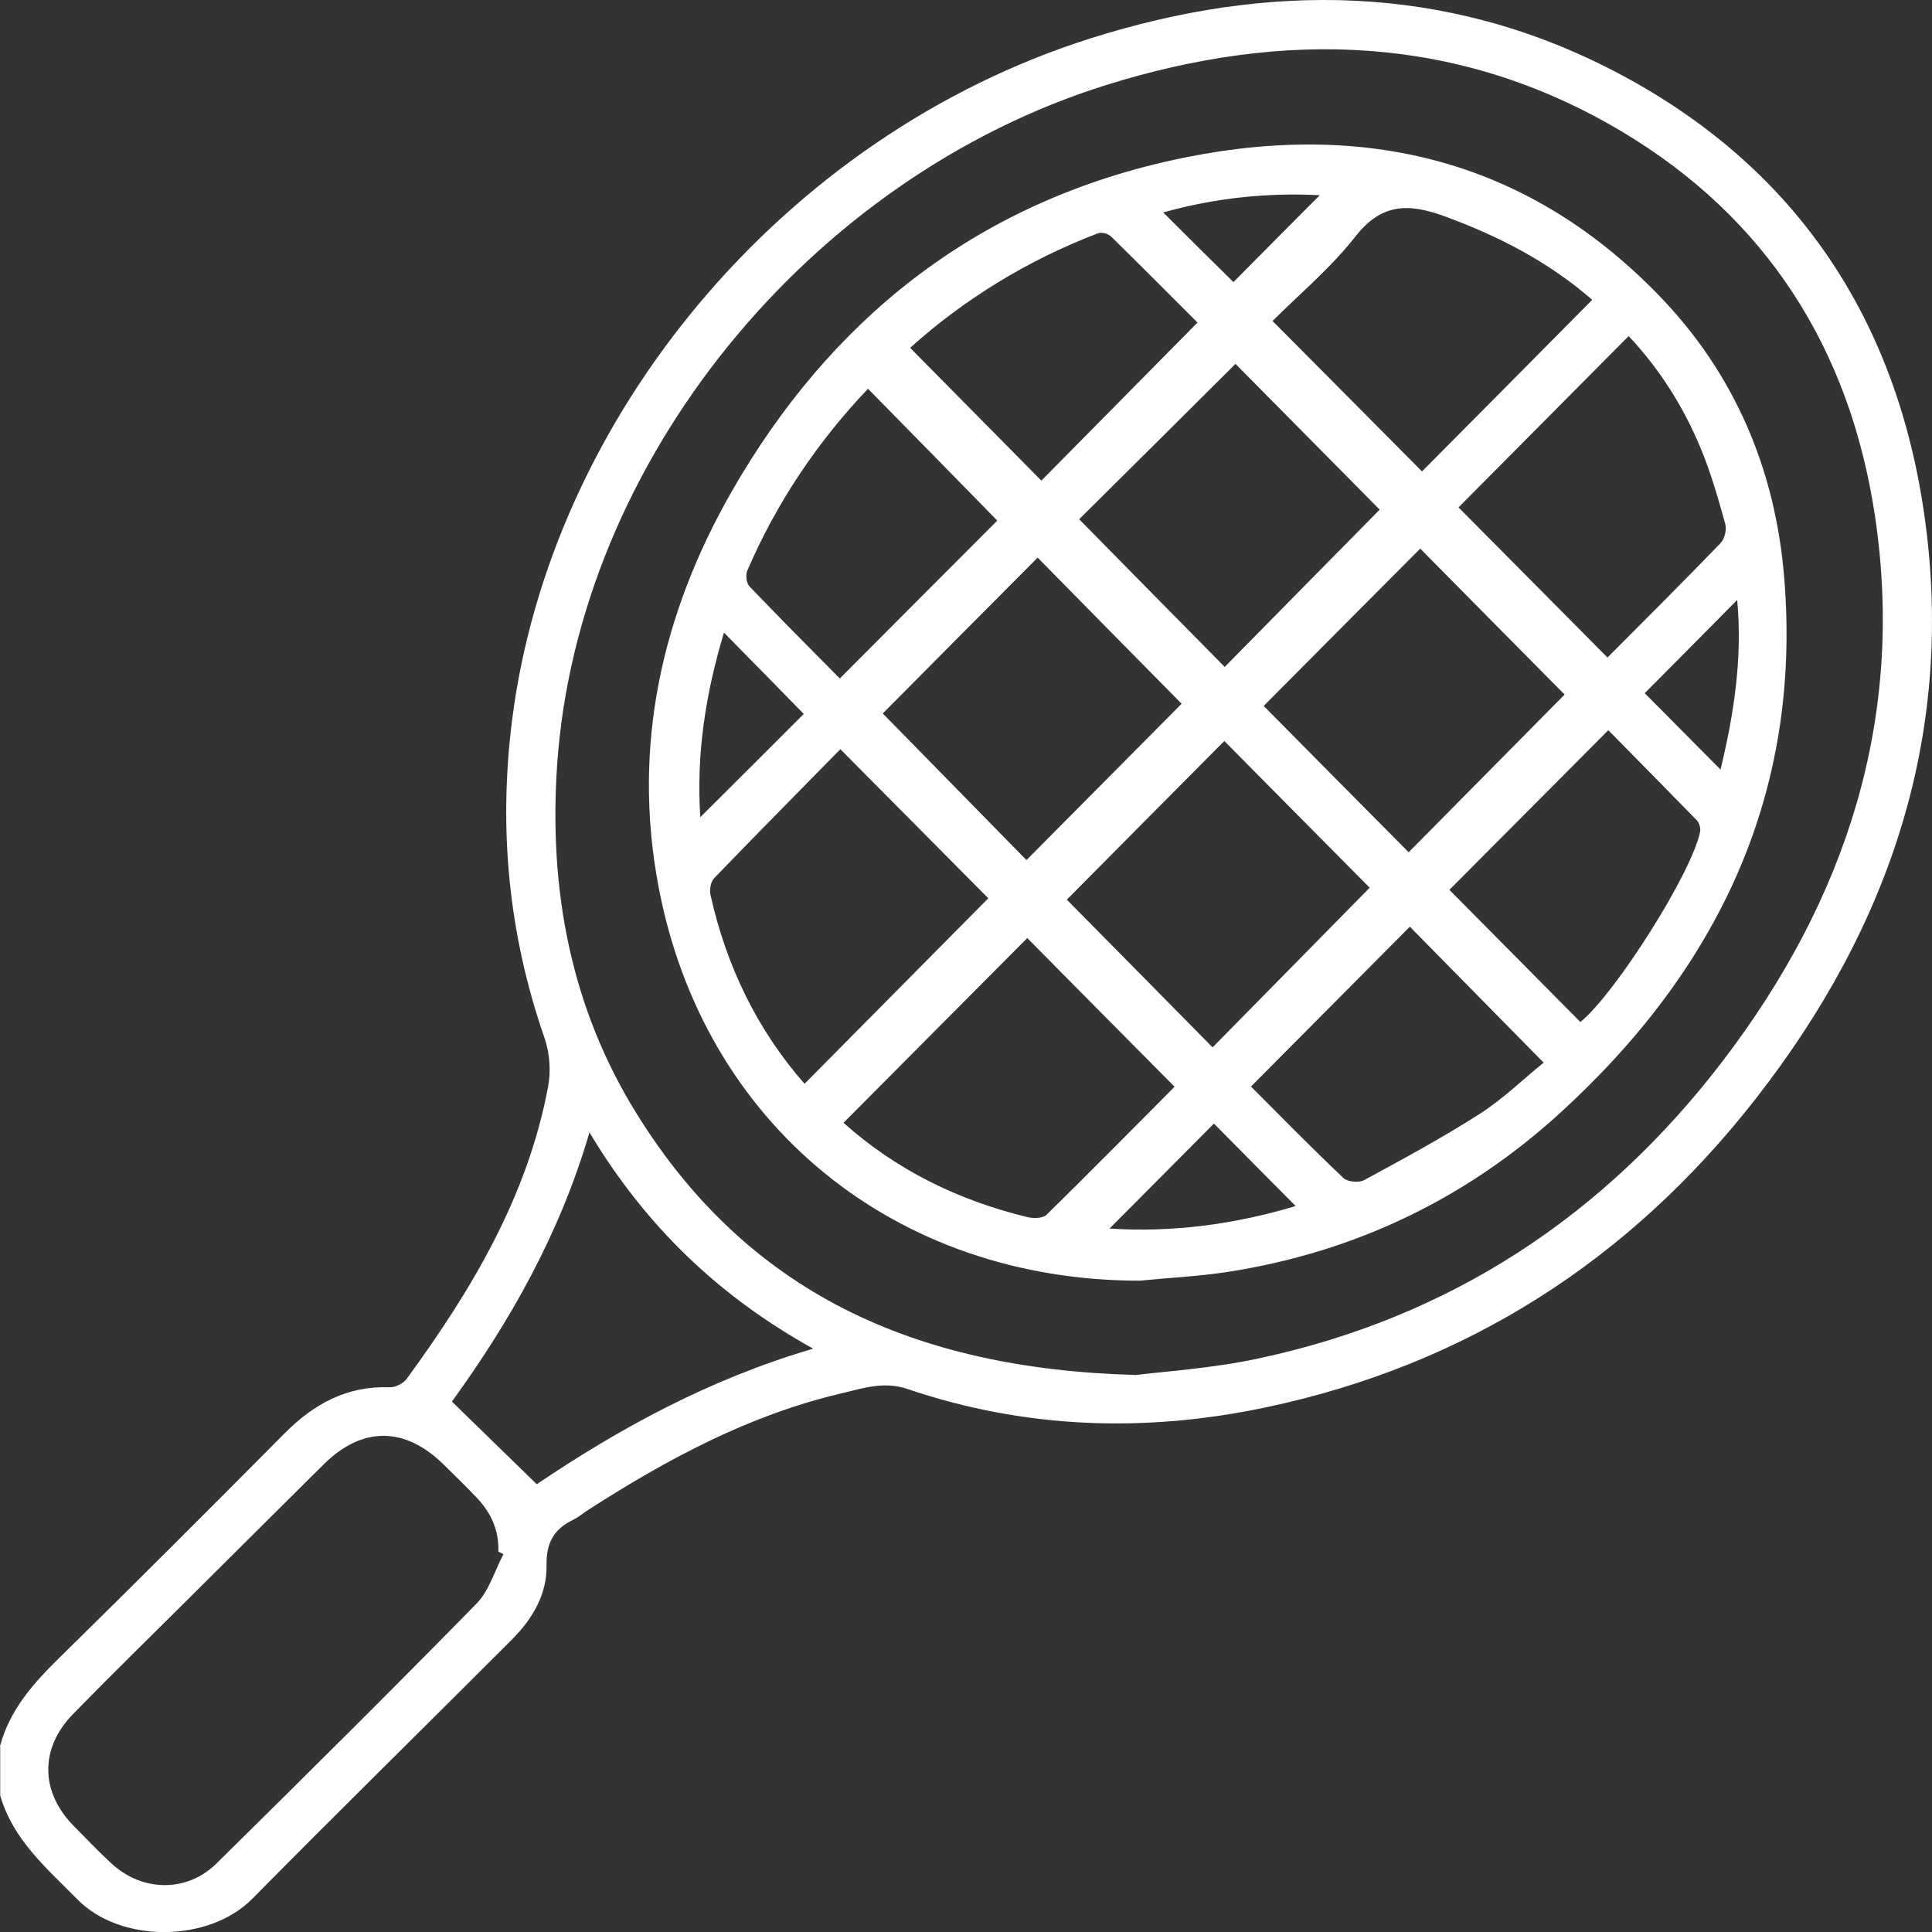
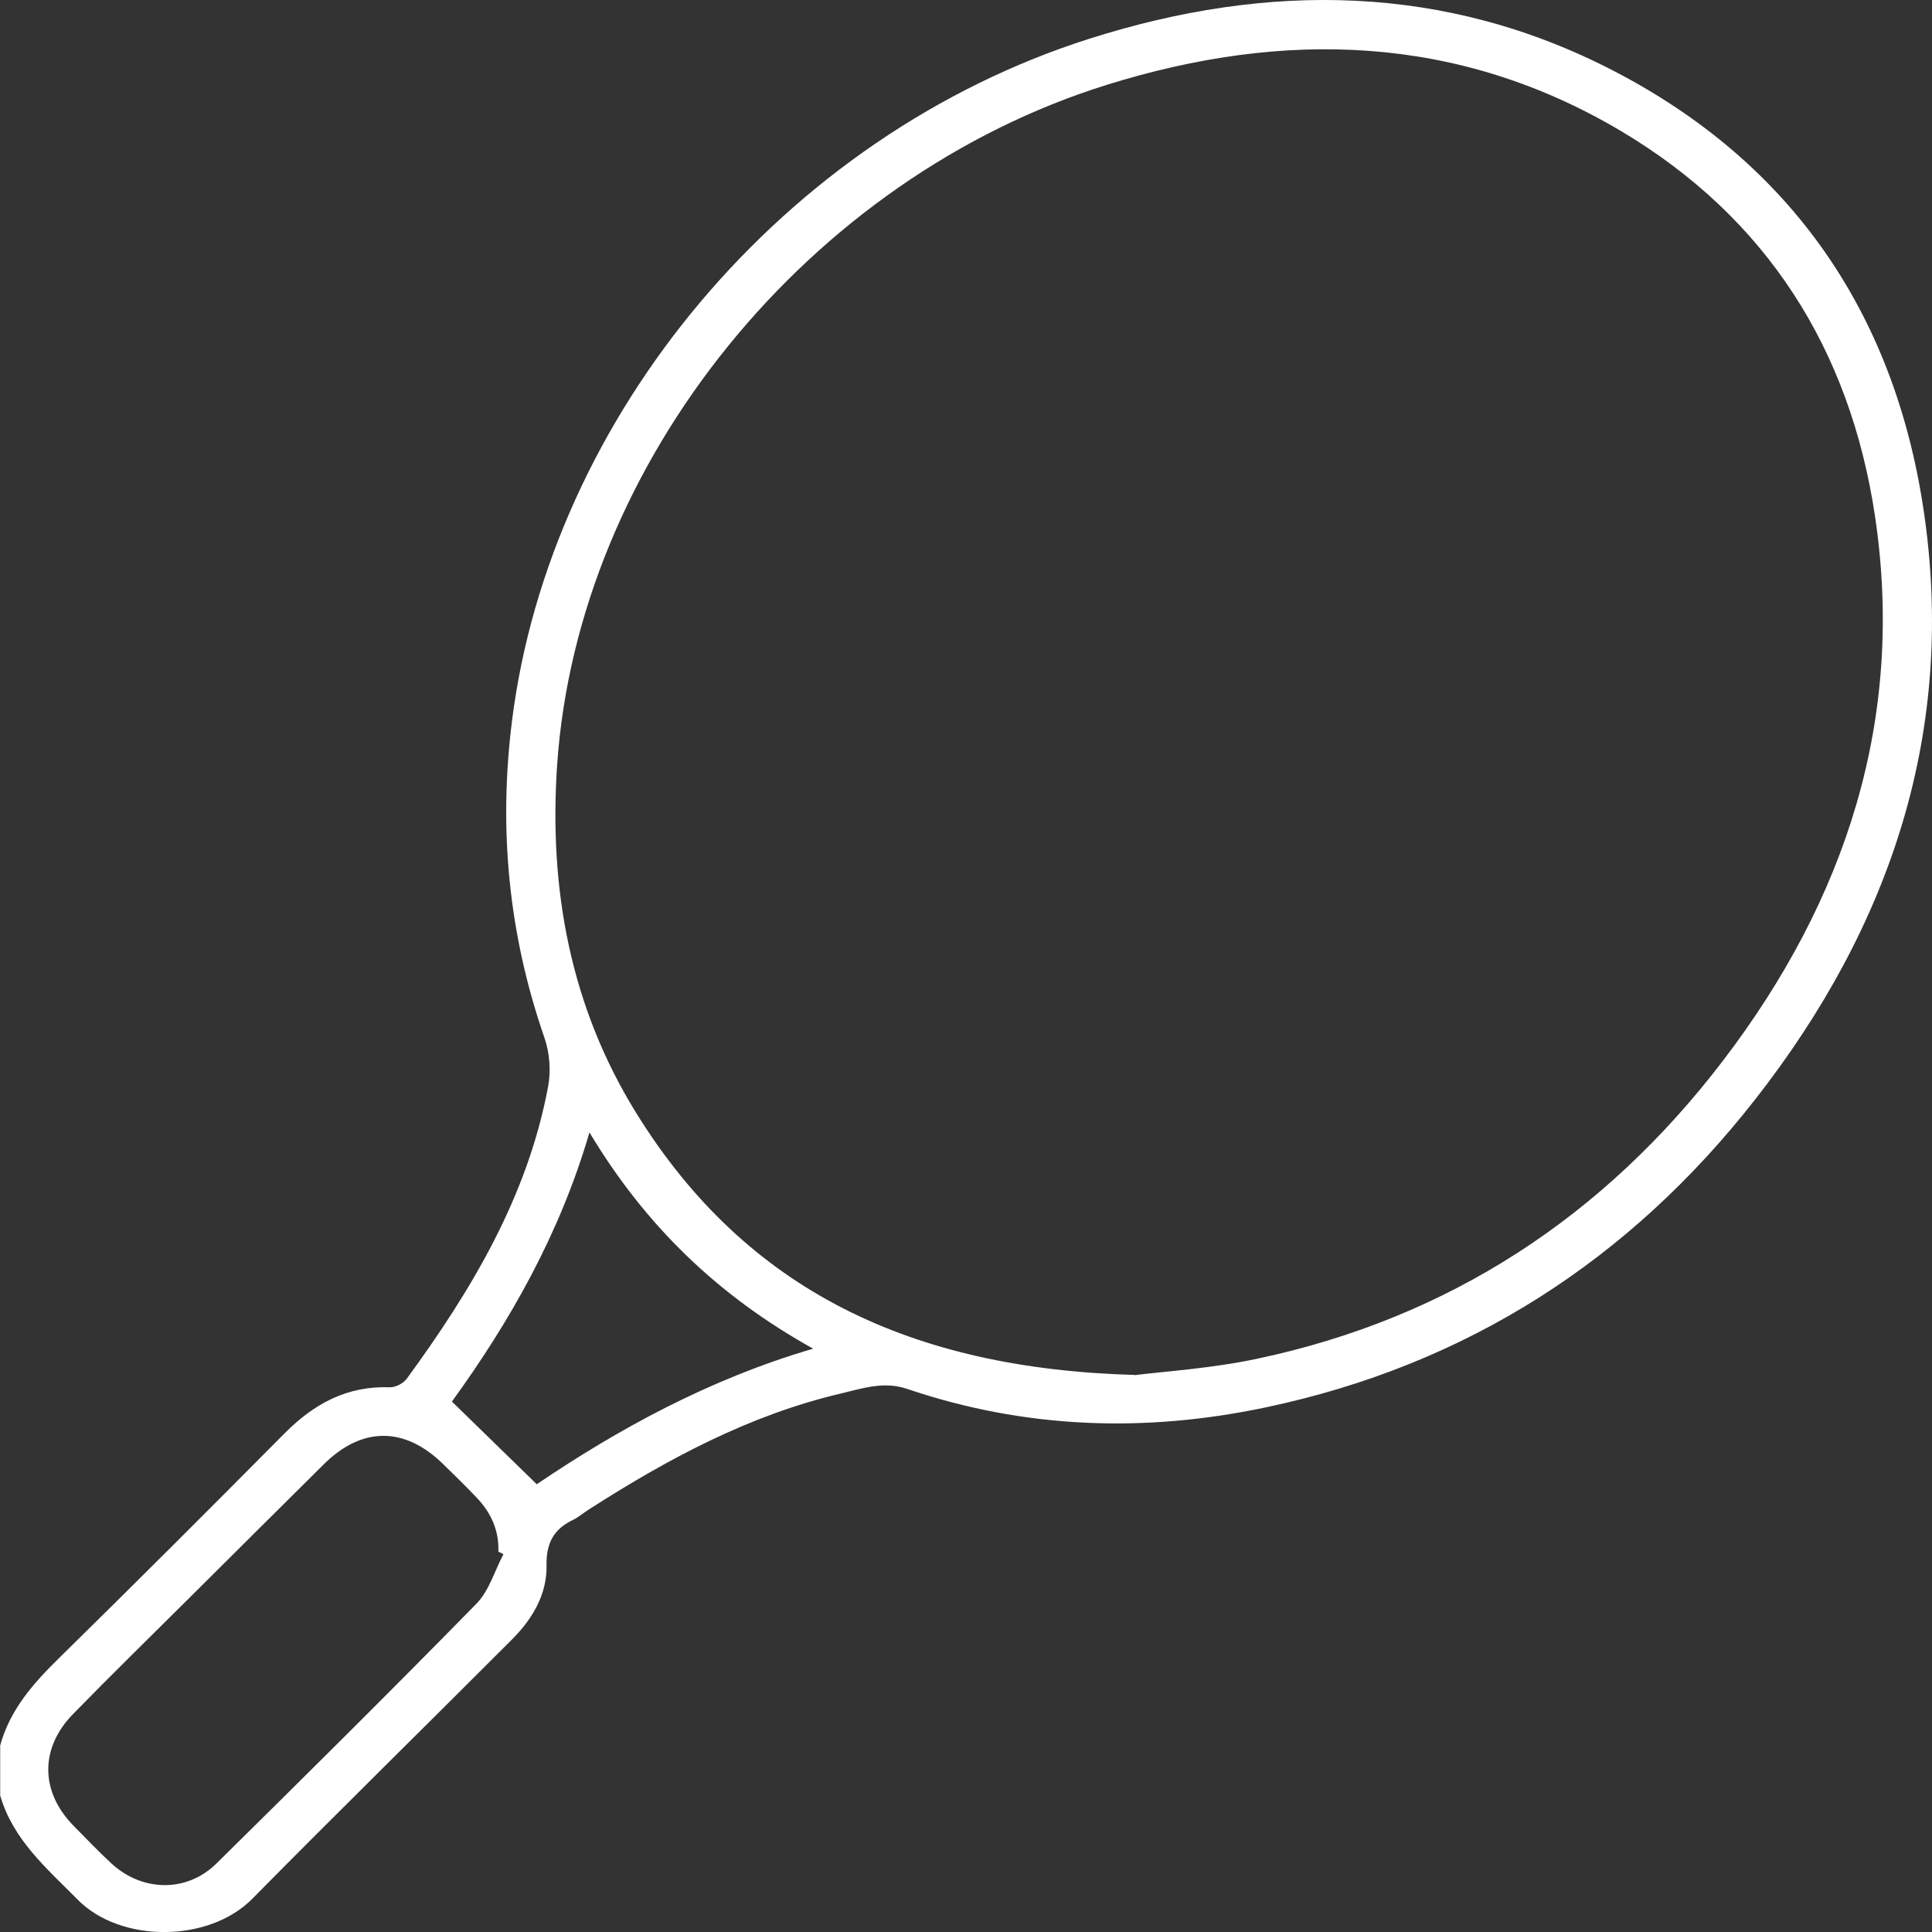
<svg xmlns="http://www.w3.org/2000/svg" width="80" height="80" viewBox="0 0 80 80" fill="none">
  <rect x="0" y="0" width="80" height="80" fill="#333333" stroke="none" />
  <path d="M0 72.304C0.406 70.787 1.395 69.684 2.49 68.614C5.613 65.547 8.704 62.457 11.786 59.35C13.003 58.125 14.374 57.379 16.142 57.444C16.377 57.452 16.702 57.282 16.84 57.095C19.525 53.421 21.845 49.551 22.696 44.993C22.818 44.344 22.761 43.589 22.542 42.965C21.058 38.682 20.636 34.326 21.204 29.824C22.794 17.251 32.43 5.627 45.133 1.596C52.523 -0.749 59.864 -0.684 66.864 2.958C74.172 6.763 78.407 12.936 79.639 21.031C81.035 30.197 78.309 38.325 72.688 45.512C67.48 52.179 60.723 56.527 52.401 58.279C47.396 59.334 42.432 59.164 37.557 57.509C36.591 57.184 35.707 57.493 34.815 57.703C31.019 58.596 27.644 60.413 24.392 62.498C24.172 62.635 23.97 62.814 23.743 62.927C22.94 63.309 22.615 63.876 22.631 64.817C22.656 66.002 22.055 67.024 21.228 67.859C17.643 71.453 14.017 75.005 10.448 78.623C8.647 80.448 4.989 80.465 3.212 78.656C1.939 77.366 0.543 76.19 0.008 74.349V72.321L0 72.304ZM46.99 56.941C48.215 56.787 50.17 56.665 52.068 56.26C60.034 54.572 66.442 50.346 71.35 43.914C76.427 37.262 78.901 29.767 77.636 21.347C76.598 14.461 73.158 9.018 67.132 5.432C60.374 1.417 53.18 1.223 45.839 3.51C33.533 7.347 23.929 19.092 23.069 31.681C22.721 36.84 23.629 41.708 26.355 46.104C30.921 53.469 37.784 56.681 46.99 56.933V56.941ZM20.847 64.355L20.636 64.25C20.668 63.365 20.328 62.627 19.727 62.003C19.281 61.532 18.811 61.078 18.348 60.624C16.759 59.066 14.99 59.066 13.417 60.624C11.567 62.457 9.726 64.29 7.884 66.123C6.262 67.737 4.624 69.335 3.026 70.974C1.639 72.394 1.663 74.203 3.058 75.614C3.569 76.133 4.072 76.66 4.607 77.155C5.881 78.339 7.738 78.38 8.971 77.155C12.581 73.594 16.183 70.025 19.735 66.399C20.255 65.864 20.482 65.044 20.847 64.355ZM24.408 46.891C23.175 51.117 21.098 54.743 18.713 58.036C19.89 59.18 21.017 60.283 22.226 61.459C25.608 59.172 29.372 57.103 33.671 55.846C29.745 53.664 26.728 50.76 24.408 46.891Z" fill="white" />
-   <path d="M47.185 53.03C37.086 53.03 29.12 46.581 27.263 36.685C26.176 30.91 27.392 25.451 30.272 20.397C34.352 13.251 40.355 8.465 48.434 6.656C56.116 4.936 63.075 6.421 68.705 12.245C71.828 15.473 73.515 19.448 73.88 23.918C74.618 32.889 71.114 40.141 64.608 46.078C60.723 49.631 56.116 51.838 50.9 52.657C49.675 52.852 48.418 52.908 47.185 53.03ZM34.928 46.492C37.102 48.439 39.69 49.712 42.561 50.402C42.804 50.459 43.194 50.45 43.34 50.296C45.157 48.512 46.941 46.703 48.637 44.999C46.576 42.923 44.532 40.863 42.537 38.843C40.03 41.365 37.483 43.921 34.928 46.492ZM34.798 31.023C33.062 32.792 31.302 34.568 29.575 36.361C29.428 36.507 29.372 36.839 29.42 37.058C30.077 40.003 31.351 42.639 33.314 44.878C35.877 42.29 38.432 39.711 40.923 37.196C38.952 35.209 36.916 33.157 34.798 31.023ZM58.33 35.29C60.528 33.067 62.694 30.877 64.787 28.76C62.808 26.765 60.772 24.704 58.809 22.717C56.651 24.883 54.461 27.081 52.328 29.231C54.274 31.202 56.286 33.23 58.33 35.29ZM51.159 15.068C48.986 17.234 46.787 19.416 44.686 21.5C46.666 23.512 48.685 25.564 50.713 27.616C52.863 25.434 55.02 23.236 57.13 21.103C55.158 19.107 53.114 17.047 51.159 15.068ZM44.175 37.253C46.171 39.273 48.199 41.325 50.21 43.369C52.392 41.147 54.583 38.932 56.716 36.758C54.745 34.771 52.709 32.719 50.697 30.683C48.515 32.881 46.333 35.071 44.167 37.261L44.175 37.253ZM36.55 29.539C38.538 31.567 40.566 33.635 42.504 35.614C44.678 33.424 46.868 31.218 48.929 29.141C46.982 27.17 44.962 25.118 42.967 23.09C40.817 25.248 38.643 27.438 36.559 29.539H36.55ZM60.39 21.006C62.434 23.066 64.479 25.126 66.563 27.227C68.105 25.678 69.694 24.096 71.244 22.49C71.414 22.32 71.503 21.93 71.438 21.687C71.146 20.64 70.846 19.586 70.433 18.588C69.719 16.86 68.729 15.287 67.439 13.916C65.046 16.325 62.702 18.686 60.39 21.014V21.006ZM65.931 12.415C64.114 10.834 62.045 9.771 59.806 8.952C58.314 8.408 57.203 8.416 56.124 9.795C55.093 11.109 53.779 12.204 52.693 13.291C54.793 15.4 56.837 17.461 58.882 19.521C61.177 17.209 63.522 14.849 65.931 12.415ZM58.379 38.372C56.197 40.571 54.007 42.769 51.8 44.991C53.033 46.224 54.307 47.53 55.629 48.779C55.799 48.942 56.27 48.982 56.481 48.869C58.095 47.993 59.717 47.117 61.266 46.127C62.232 45.511 63.075 44.683 63.919 44.002C61.996 42.047 60.155 40.181 58.379 38.372ZM65.436 42.323C66.888 41.147 70.076 36.109 70.4 34.43C70.424 34.284 70.359 34.065 70.254 33.96C69.021 32.694 67.78 31.437 66.596 30.236C64.333 32.508 62.142 34.714 60.017 36.847C61.777 38.624 63.611 40.473 65.436 42.315V42.323ZM34.774 28.095C37.053 25.808 39.235 23.617 41.296 21.557C39.544 19.764 37.751 17.939 35.942 16.098C33.849 18.296 32.162 20.803 30.945 23.625C30.864 23.804 30.905 24.153 31.035 24.282C32.276 25.58 33.541 26.846 34.774 28.095ZM49.586 13.356C48.401 12.172 47.209 10.971 46.008 9.795C45.895 9.682 45.619 9.601 45.473 9.657C42.512 10.785 39.876 12.431 37.686 14.403C39.519 16.26 41.32 18.077 43.121 19.902C45.222 17.777 47.371 15.595 49.594 13.348L49.586 13.356ZM53.65 49.94C52.465 48.747 51.322 47.595 50.267 46.525C48.848 47.952 47.388 49.42 45.944 50.872C48.547 51.043 51.143 50.694 53.65 49.94ZM29.98 26.189C29.209 28.744 28.828 31.242 28.998 33.838C30.491 32.354 31.911 30.934 33.282 29.563C32.243 28.501 31.156 27.389 29.972 26.189H29.98ZM68.105 28.703C69.127 29.733 70.181 30.796 71.244 31.867C71.787 29.604 72.16 27.292 71.933 24.842C70.579 26.213 69.321 27.479 68.105 28.703ZM51.07 11.685C52.255 10.493 53.479 9.252 54.647 8.084C52.538 7.97 50.316 8.189 48.166 8.798C49.196 9.82 50.194 10.817 51.078 11.685H51.07Z" fill="white" />
</svg>